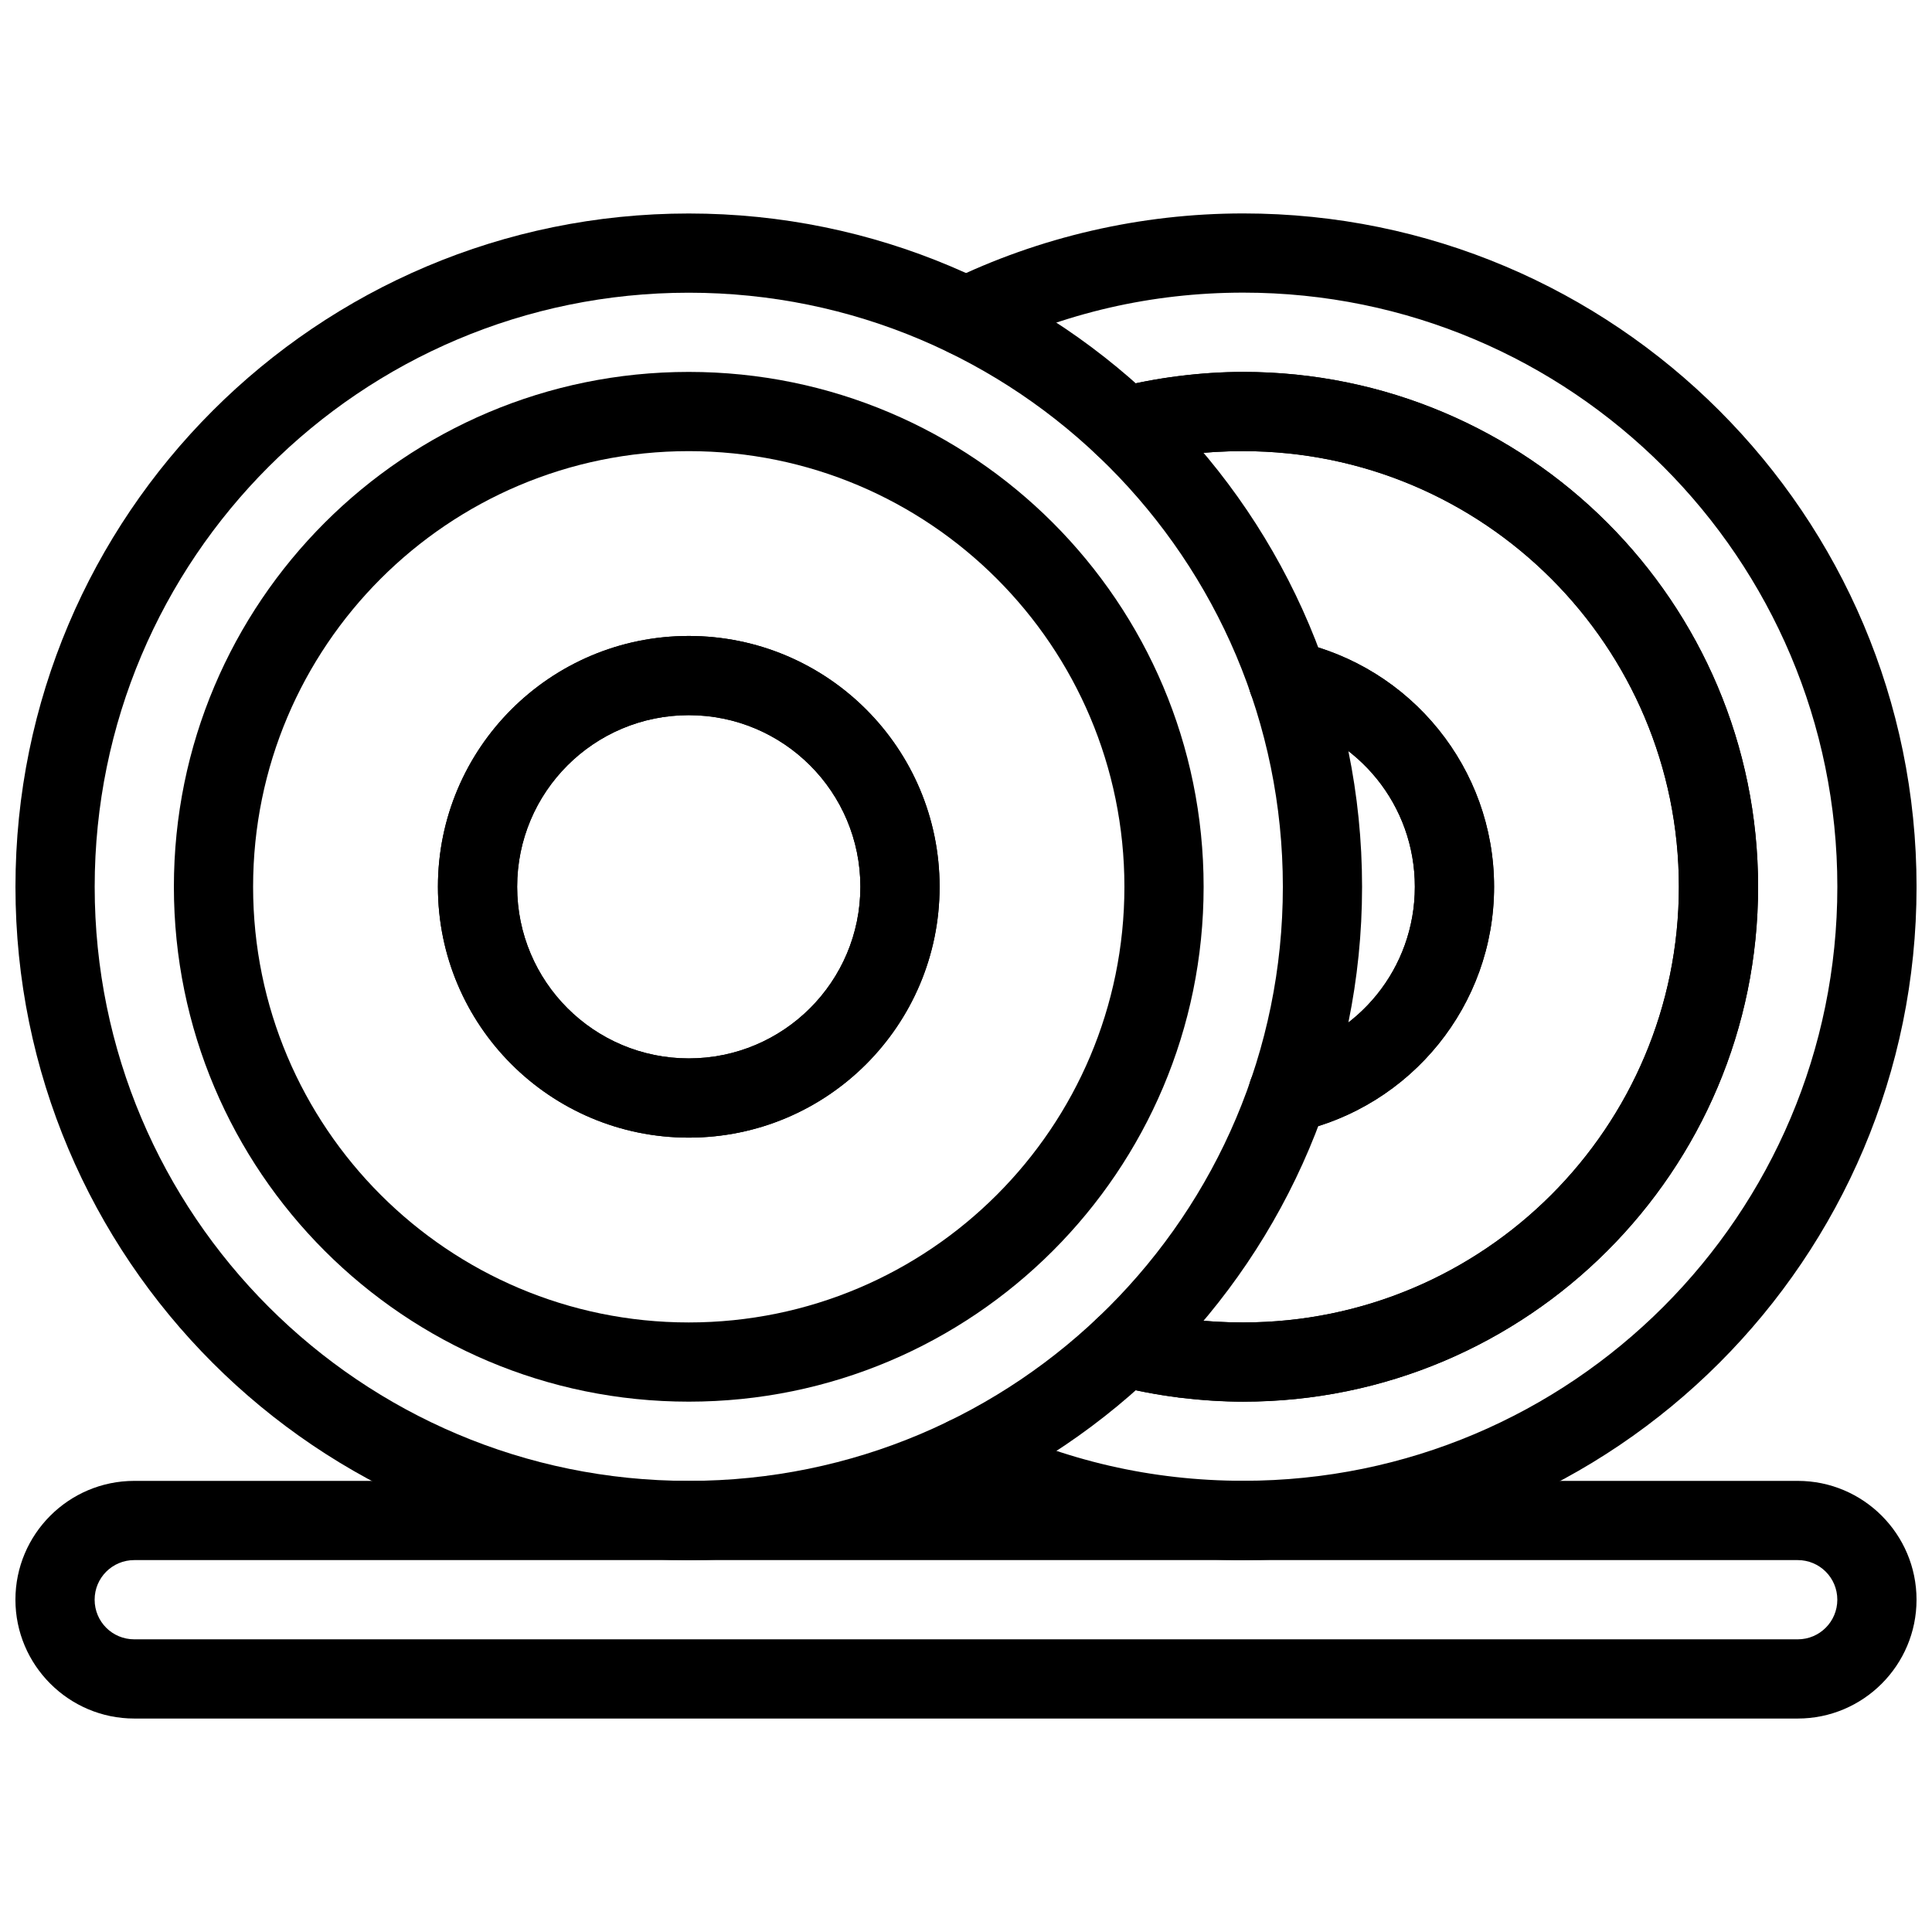
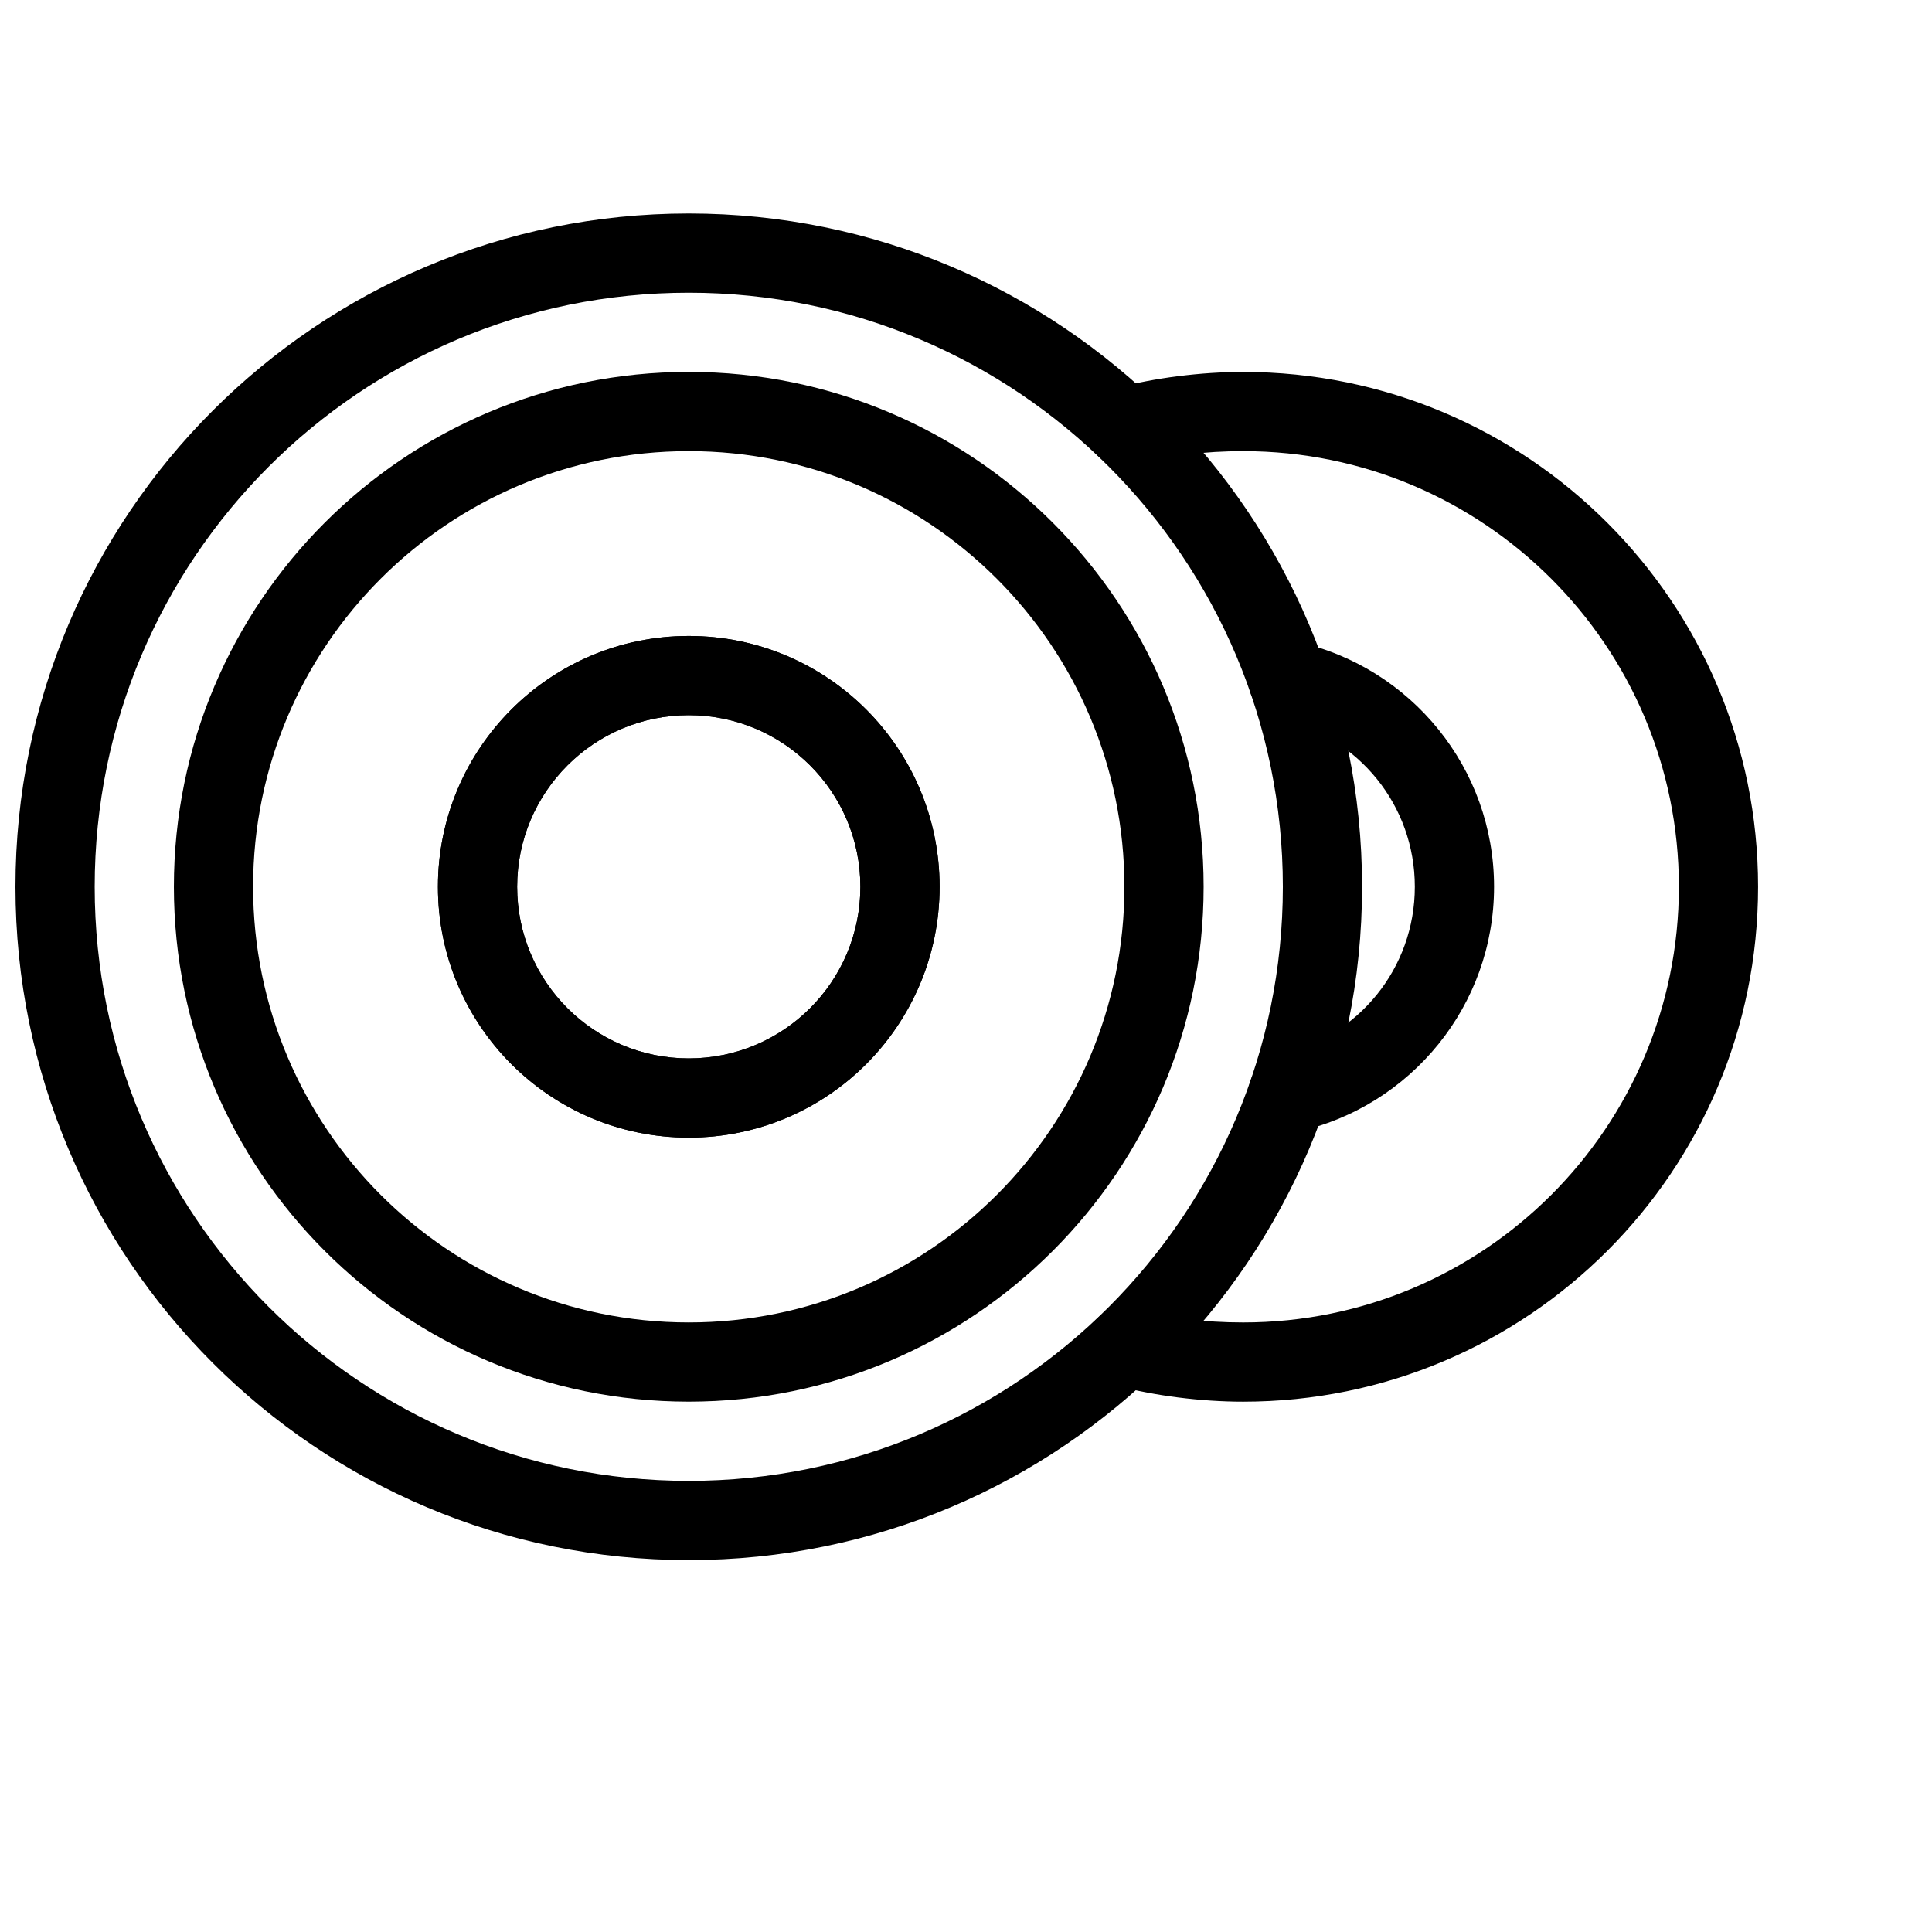
<svg xmlns="http://www.w3.org/2000/svg" width="800px" height="800px" version="1.1" viewBox="144 144 512 512">
  <defs>
    <clipPath id="c">
-       <path d="m389 200h262.9v358h-262.9z" />
-     </clipPath>
+       </clipPath>
    <clipPath id="b">
      <path d="m148.09 200h356.91v358h-356.91z" />
    </clipPath>
    <clipPath id="a">
      <path d="m148.09 536h503.81v64h-503.81z" />
    </clipPath>
  </defs>
  <path d="m372.01 379.01c0-12.559-5.094-23.938-13.32-32.164-8.227-8.227-19.602-13.32-32.16-13.32s-23.934 5.094-32.16 13.32c-8.227 8.227-13.32 19.602-13.32 32.164 0 12.559 5.094 23.934 13.32 32.16 8.227 8.227 19.602 13.32 32.16 13.32s23.934-5.094 32.16-13.32c8.227-8.227 13.32-19.602 13.32-32.16zm1.523-47.004c12.027 12.027 19.469 28.648 19.469 47.004s-7.441 34.973-19.469 47.004c-12.031 12.031-28.652 19.469-47.004 19.469-18.355 0-34.973-7.441-47.004-19.469-12.027-12.027-19.469-28.648-19.469-47.004s7.441-34.977 19.469-47.004c12.031-12.027 28.652-19.469 47.004-19.469 18.355 0 34.973 7.441 47.004 19.469z" />
  <g clip-path="url(#c)">
    <path d="m404.6 520.62c-5.207-2.535-11.488-0.367-14.023 4.84-2.535 5.207-0.367 11.488 4.84 14.023 11.926 5.809 24.641 10.34 37.977 13.402 12.945 2.977 26.371 4.551 40.09 4.551 49.27 0 93.875-19.973 126.16-52.262 32.289-32.289 52.262-76.902 52.262-126.17 0-49.27-19.973-93.883-52.262-126.18-32.289-32.289-76.895-52.262-126.16-52.262-13.719 0-27.145 1.574-40.094 4.551-13.332 3.062-26.051 7.598-37.969 13.406-5.207 2.535-7.375 8.816-4.84 14.023s8.816 7.375 14.023 4.84c10.594-5.164 21.805-9.172 33.461-11.852 11.32-2.602 23.176-3.981 35.422-3.981 43.477 0 82.836 17.625 111.32 46.113 28.488 28.488 46.109 67.855 46.109 111.33 0 43.473-17.621 82.836-46.109 111.32-28.488 28.488-67.848 46.113-111.32 46.113-12.246 0-24.102-1.375-35.414-3.977-11.656-2.68-22.871-6.684-33.469-11.848z" />
  </g>
  <path d="m439.36 246.91c-5.59 1.426-8.969 7.117-7.543 12.711 1.426 5.594 7.117 8.969 12.711 7.543 4.648-1.199 9.434-2.117 14.324-2.734 4.566-0.574 9.445-0.871 14.617-0.871 31.879 0 60.746 12.926 81.637 33.816s33.816 49.754 33.816 81.637c0 31.883-12.926 60.746-33.816 81.637-20.891 20.887-49.758 33.816-81.637 33.816-5.172 0-10.051-0.297-14.617-0.871-4.891-0.613-9.676-1.535-14.324-2.734-5.594-1.426-11.285 1.953-12.711 7.543-1.426 5.594 1.953 11.285 7.543 12.711 5.508 1.422 11.141 2.504 16.863 3.227 5.863 0.738 11.625 1.121 17.242 1.121 37.676 0 71.789-15.277 96.48-39.965 24.691-24.691 39.965-58.805 39.965-96.48s-15.273-71.789-39.965-96.48c-24.691-24.688-58.809-39.965-96.48-39.965-5.617 0-11.379 0.379-17.242 1.121-5.727 0.719-11.355 1.805-16.863 3.227z" />
-   <path d="m444.53 490.85c-5.594-1.426-11.285 1.953-12.711 7.543-1.426 5.59 1.953 11.285 7.543 12.707 5.512 1.418 11.152 2.504 16.883 3.227l-0.004 0.039c0.34 0.043 0.68 0.07 1.016 0.078 5.523 0.66 10.941 1 16.211 1 37.676 0 71.789-15.277 96.48-39.965 24.691-24.691 39.965-58.805 39.965-96.48s-15.273-71.789-39.965-96.48c-24.691-24.688-58.809-39.965-96.48-39.965-5.621 0-11.391 0.379-17.258 1.121-5.773 0.73-11.41 1.812-16.891 3.227-5.59 1.449-8.949 7.16-7.504 12.75 1.449 5.594 7.156 8.953 12.75 7.504 4.672-1.207 9.438-2.125 14.266-2.734 4.57-0.574 9.457-0.871 14.633-0.871 31.879 0 60.746 12.926 81.637 33.816 20.891 20.891 33.816 49.754 33.816 81.637 0 31.883-12.926 60.746-33.816 81.637-20.891 20.891-49.758 33.816-81.637 33.816-4.836 0-9.406-0.258-13.691-0.758-0.297-0.062-0.598-0.117-0.902-0.156l-0.004 0.039c-4.894-0.617-9.688-1.539-14.336-2.734z" />
  <path d="m487.55 314.05c-5.66-1.223-11.242 2.375-12.465 8.035-1.223 5.66 2.375 11.242 8.035 12.465 10.355 2.234 19.391 7.981 25.793 15.918 6.273 7.781 10.031 17.707 10.031 28.539 0 10.828-3.758 20.754-10.031 28.535-6.402 7.941-15.438 13.688-25.793 15.926-5.66 1.223-9.258 6.805-8.035 12.465 1.223 5.66 6.805 9.258 12.465 8.035 15.105-3.262 28.309-11.672 37.684-23.301 9.199-11.41 14.707-25.906 14.707-41.66 0-15.758-5.508-30.25-14.707-41.66-9.375-11.629-22.582-20.035-37.684-23.297z" />
-   <path d="m483.13 423.46c-5.66 1.223-9.258 6.805-8.035 12.465 1.223 5.66 6.805 9.258 12.465 8.035 15.102-3.262 28.309-11.668 37.684-23.297 9.199-11.41 14.707-25.906 14.707-41.664 0-15.758-5.508-30.246-14.707-41.656-9.375-11.629-22.582-20.035-37.684-23.301-5.66-1.223-11.242 2.375-12.465 8.035-1.223 5.66 2.375 11.242 8.035 12.465 10.355 2.238 19.395 7.984 25.793 15.922 6.273 7.781 10.031 17.707 10.031 28.535s-3.758 20.758-10.035 28.543c-6.398 7.938-15.438 13.684-25.789 15.922z" />
  <path d="m372.01 379.01c0-12.559-5.094-23.938-13.32-32.164-8.227-8.227-19.602-13.32-32.16-13.32s-23.934 5.094-32.16 13.32c-8.227 8.227-13.32 19.602-13.32 32.164 0 12.559 5.094 23.934 13.32 32.16 8.227 8.227 19.602 13.32 32.16 13.32s23.934-5.094 32.16-13.32c8.227-8.227 13.32-19.602 13.32-32.16zm1.523-47.004c12.027 12.027 19.469 28.648 19.469 47.004s-7.441 34.973-19.469 47.004c-12.031 12.031-28.652 19.469-47.004 19.469-18.355 0-34.973-7.441-47.004-19.469-12.027-12.027-19.469-28.648-19.469-47.004s7.441-34.977 19.469-47.004c12.031-12.027 28.652-19.469 47.004-19.469 18.355 0 34.973 7.441 47.004 19.469z" />
  <g clip-path="url(#b)">
    <path d="m483.97 379.01c0-43.477-17.625-82.84-46.109-111.33-28.488-28.488-67.852-46.109-111.33-46.109s-82.84 17.621-111.33 46.109c-28.488 28.488-46.109 67.852-46.109 111.33 0 43.477 17.621 82.836 46.109 111.33 28.488 28.488 67.852 46.109 111.33 46.109s82.84-17.621 111.33-46.109c28.488-28.488 46.109-67.852 46.109-111.33zm-31.27-126.17c32.289 32.289 52.262 76.898 52.262 126.17 0 49.27-19.973 93.879-52.262 126.17-32.289 32.289-76.898 52.262-126.17 52.262-49.27 0-93.879-19.973-126.17-52.262-32.289-32.289-52.262-76.902-52.262-126.17 0-49.273 19.973-93.883 52.262-126.17 32.289-32.289 76.898-52.262 126.17-52.262 49.27 0 93.879 19.973 126.17 52.262z" />
  </g>
  <path d="m441.98 379.01c0-31.883-12.922-60.746-33.816-81.641-20.891-20.891-49.754-33.812-81.637-33.812s-60.75 12.922-81.641 33.812c-20.887 20.891-33.812 49.758-33.812 81.641 0 31.883 12.922 60.746 33.812 81.637 20.895 20.891 49.758 33.816 81.641 33.816s60.75-12.922 81.637-33.816c20.891-20.891 33.816-49.758 33.816-81.637zm-18.973-96.484c24.691 24.695 39.965 58.809 39.965 96.484s-15.273 71.789-39.965 96.48c-24.691 24.695-58.805 39.965-96.48 39.965s-71.789-15.273-96.48-39.965c-24.691-24.691-39.965-58.805-39.965-96.48s15.273-71.793 39.965-96.484c24.691-24.688 58.805-39.965 96.48-39.965s71.789 15.273 96.48 39.965z" />
  <g clip-path="url(#a)">
-     <path d="m620.42 599.43h-440.84c-17.355 0-31.492-14.156-31.492-31.492 0-17.363 14.129-31.488 31.492-31.488h440.84c17.367 0 31.48 14.117 31.48 31.488 0 17.375-14.113 31.492-31.48 31.492zm-440.84-20.992h440.84c5.824 0 10.488-4.707 10.488-10.5 0-5.816-4.684-10.496-10.488-10.496h-440.84c-5.805 0-10.5 4.676-10.5 10.496 0 5.82 4.672 10.5 10.5 10.5z" />
-   </g>
+     </g>
</svg>